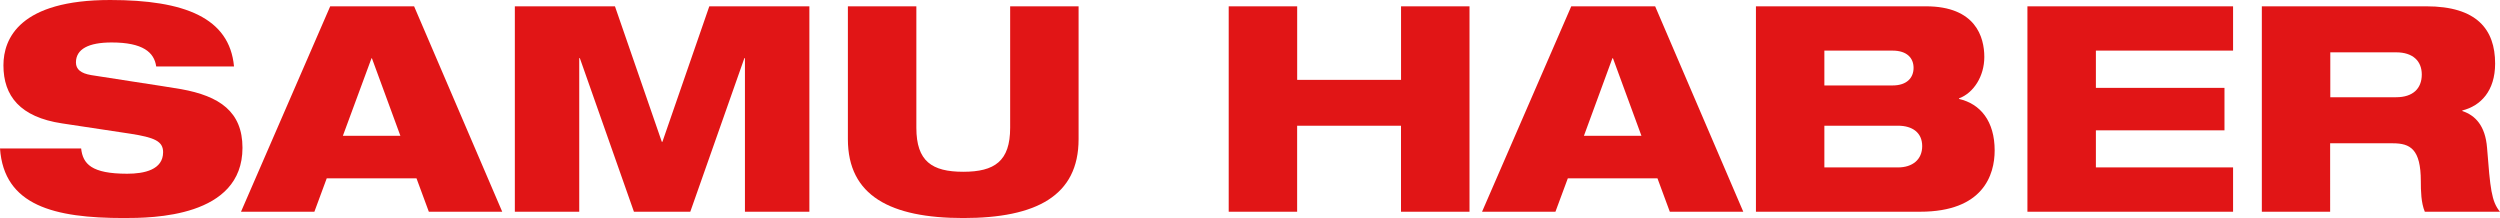
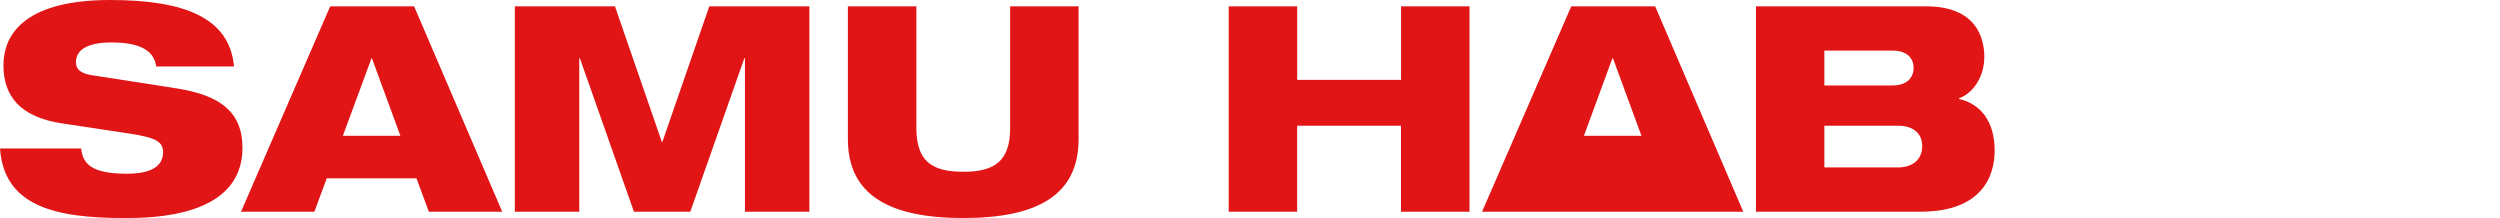
<svg xmlns="http://www.w3.org/2000/svg" viewBox="0 0 625.82 54.58">
  <defs>
    <title>Samu Haber</title>
    <style>.fill{fill:#e11516;}</style>
  </defs>
  <path class="fill" d="M39.1,16.63c-.5-3.53-3.31-6-11.16-6-5.76,0-8.93,1.65-8.93,5,0,1.73,1.22,2.73,3.82,3.17,4.32.72,17.49,2.66,22.53,3.52C54.94,24.05,60.7,27.94,60.7,37,60.7,54.44,38.09,54.58,31,54.58c-17.42,0-30-3.1-31-17.42H20.31c.43,3.88,2.59,6.33,11.52,6.33,4.32,0,9-1,9-5.4,0-2.74-2.16-3.67-8.14-4.61L15.55,30.89C5,29.31.86,24,.86,16.35.86,9.58,5,0,27.58,0c18.65,0,29.88,4.46,31,16.63Z" />
  <path class="fill" d="M82.66,1.58h21L125.72,53H107.35l-3.09-8.36H81.79L78.7,53H60.33Zm10.44,13H93L85.83,34h14.4Z" />
  <path class="fill" d="M128.88,1.58h25.06L165.67,35.5h.15L177.56,1.58h25.05V53H186.48V14.55h-.14L172.8,53H158.69L145.15,14.55H145V53H128.88Z" />
  <path class="fill" d="M212.25,1.58h17.14V32c0,8.36,3.89,11,11.74,11s11.74-2.66,11.74-11V1.58H270V34.85c0,14.19-10.65,19.73-28.87,19.73S212.25,49,212.25,34.85Z" />
  <path class="fill" d="M350.71,31.47h-26V53H307.58V1.58h17.14V20h26V1.58h17.14V53H350.71Z" />
-   <path class="fill" d="M393.33,1.58h21L436.39,53H418l-3.09-8.36H392.47L389.37,53H371Zm10.44,13h-.14L396.5,34h14.4Z" />
+   <path class="fill" d="M393.33,1.58h21L436.39,53H418H392.47L389.37,53H371Zm10.44,13h-.14L396.5,34h14.4Z" />
  <path class="fill" d="M439.56,1.58h42.55c12.46,0,14.62,7.71,14.62,12.68,0,4.82-2.67,9-6.34,10.37v.14c5.4,1.22,8.93,5.62,8.93,12.89,0,6.12-2.88,15.34-18.65,15.34H439.56Zm17.13,19.81h17.07c3.67,0,5.26-2,5.26-4.4s-1.59-4.32-5.26-4.32H456.69Zm18.44,20.52c3.6,0,6.05-1.95,6.05-5.33s-2.45-5.11-6.05-5.11H456.69V41.91Z" />
-   <path class="fill" d="M507.52,1.58H559V12.67H524.66V22h32.19V32.62H524.66v9.29H559V53H507.52Z" />
-   <path class="fill" d="M566.2,1.58h41.19c12.6,0,17.21,5.76,17.21,14.33,0,6.84-3.6,10.59-8.21,11.74v.14c3.24,1.08,5.76,3.68,6.19,9.22.8,10.15,1.08,13.39,3.24,16H607c-.94-2.24-1-5.26-1-7.64,0-8.06-2.66-9.5-7-9.5h-15.7V53H566.2Zm17.14,22.76h16.49c4.17,0,6.41-2.16,6.41-5.69,0-3.38-2.24-5.55-6.41-5.55H583.34Z" />
</svg>